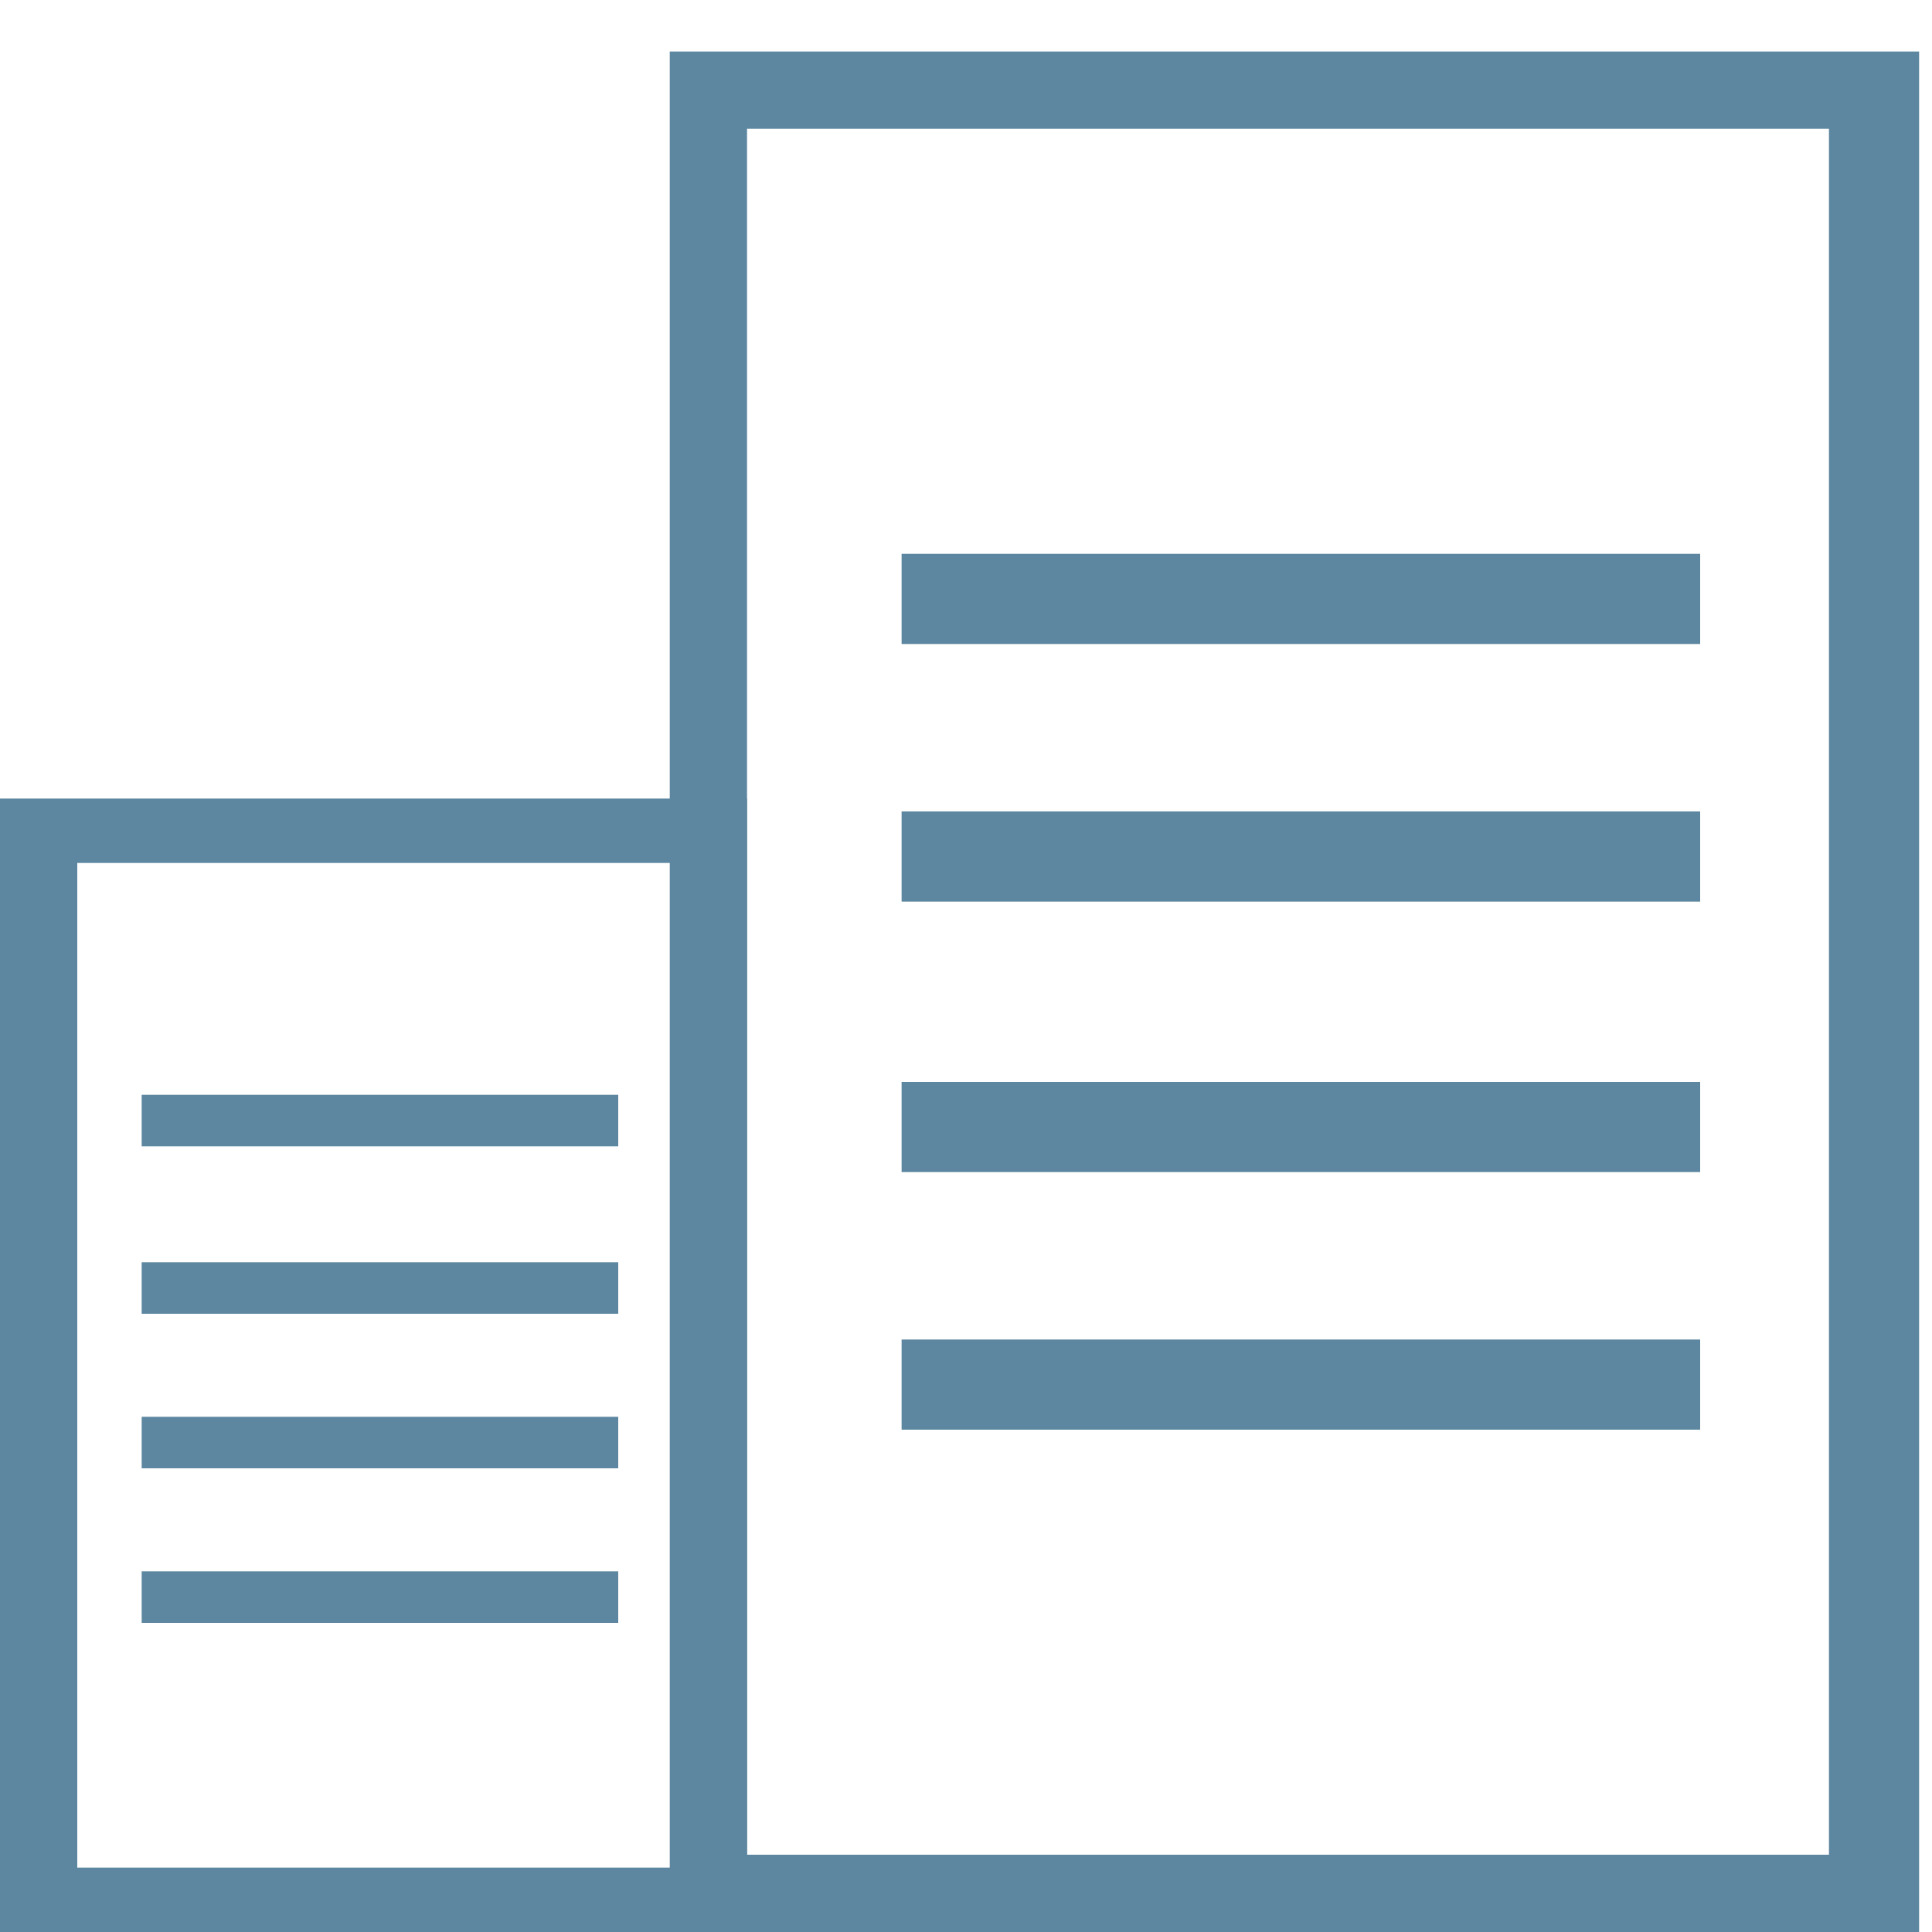
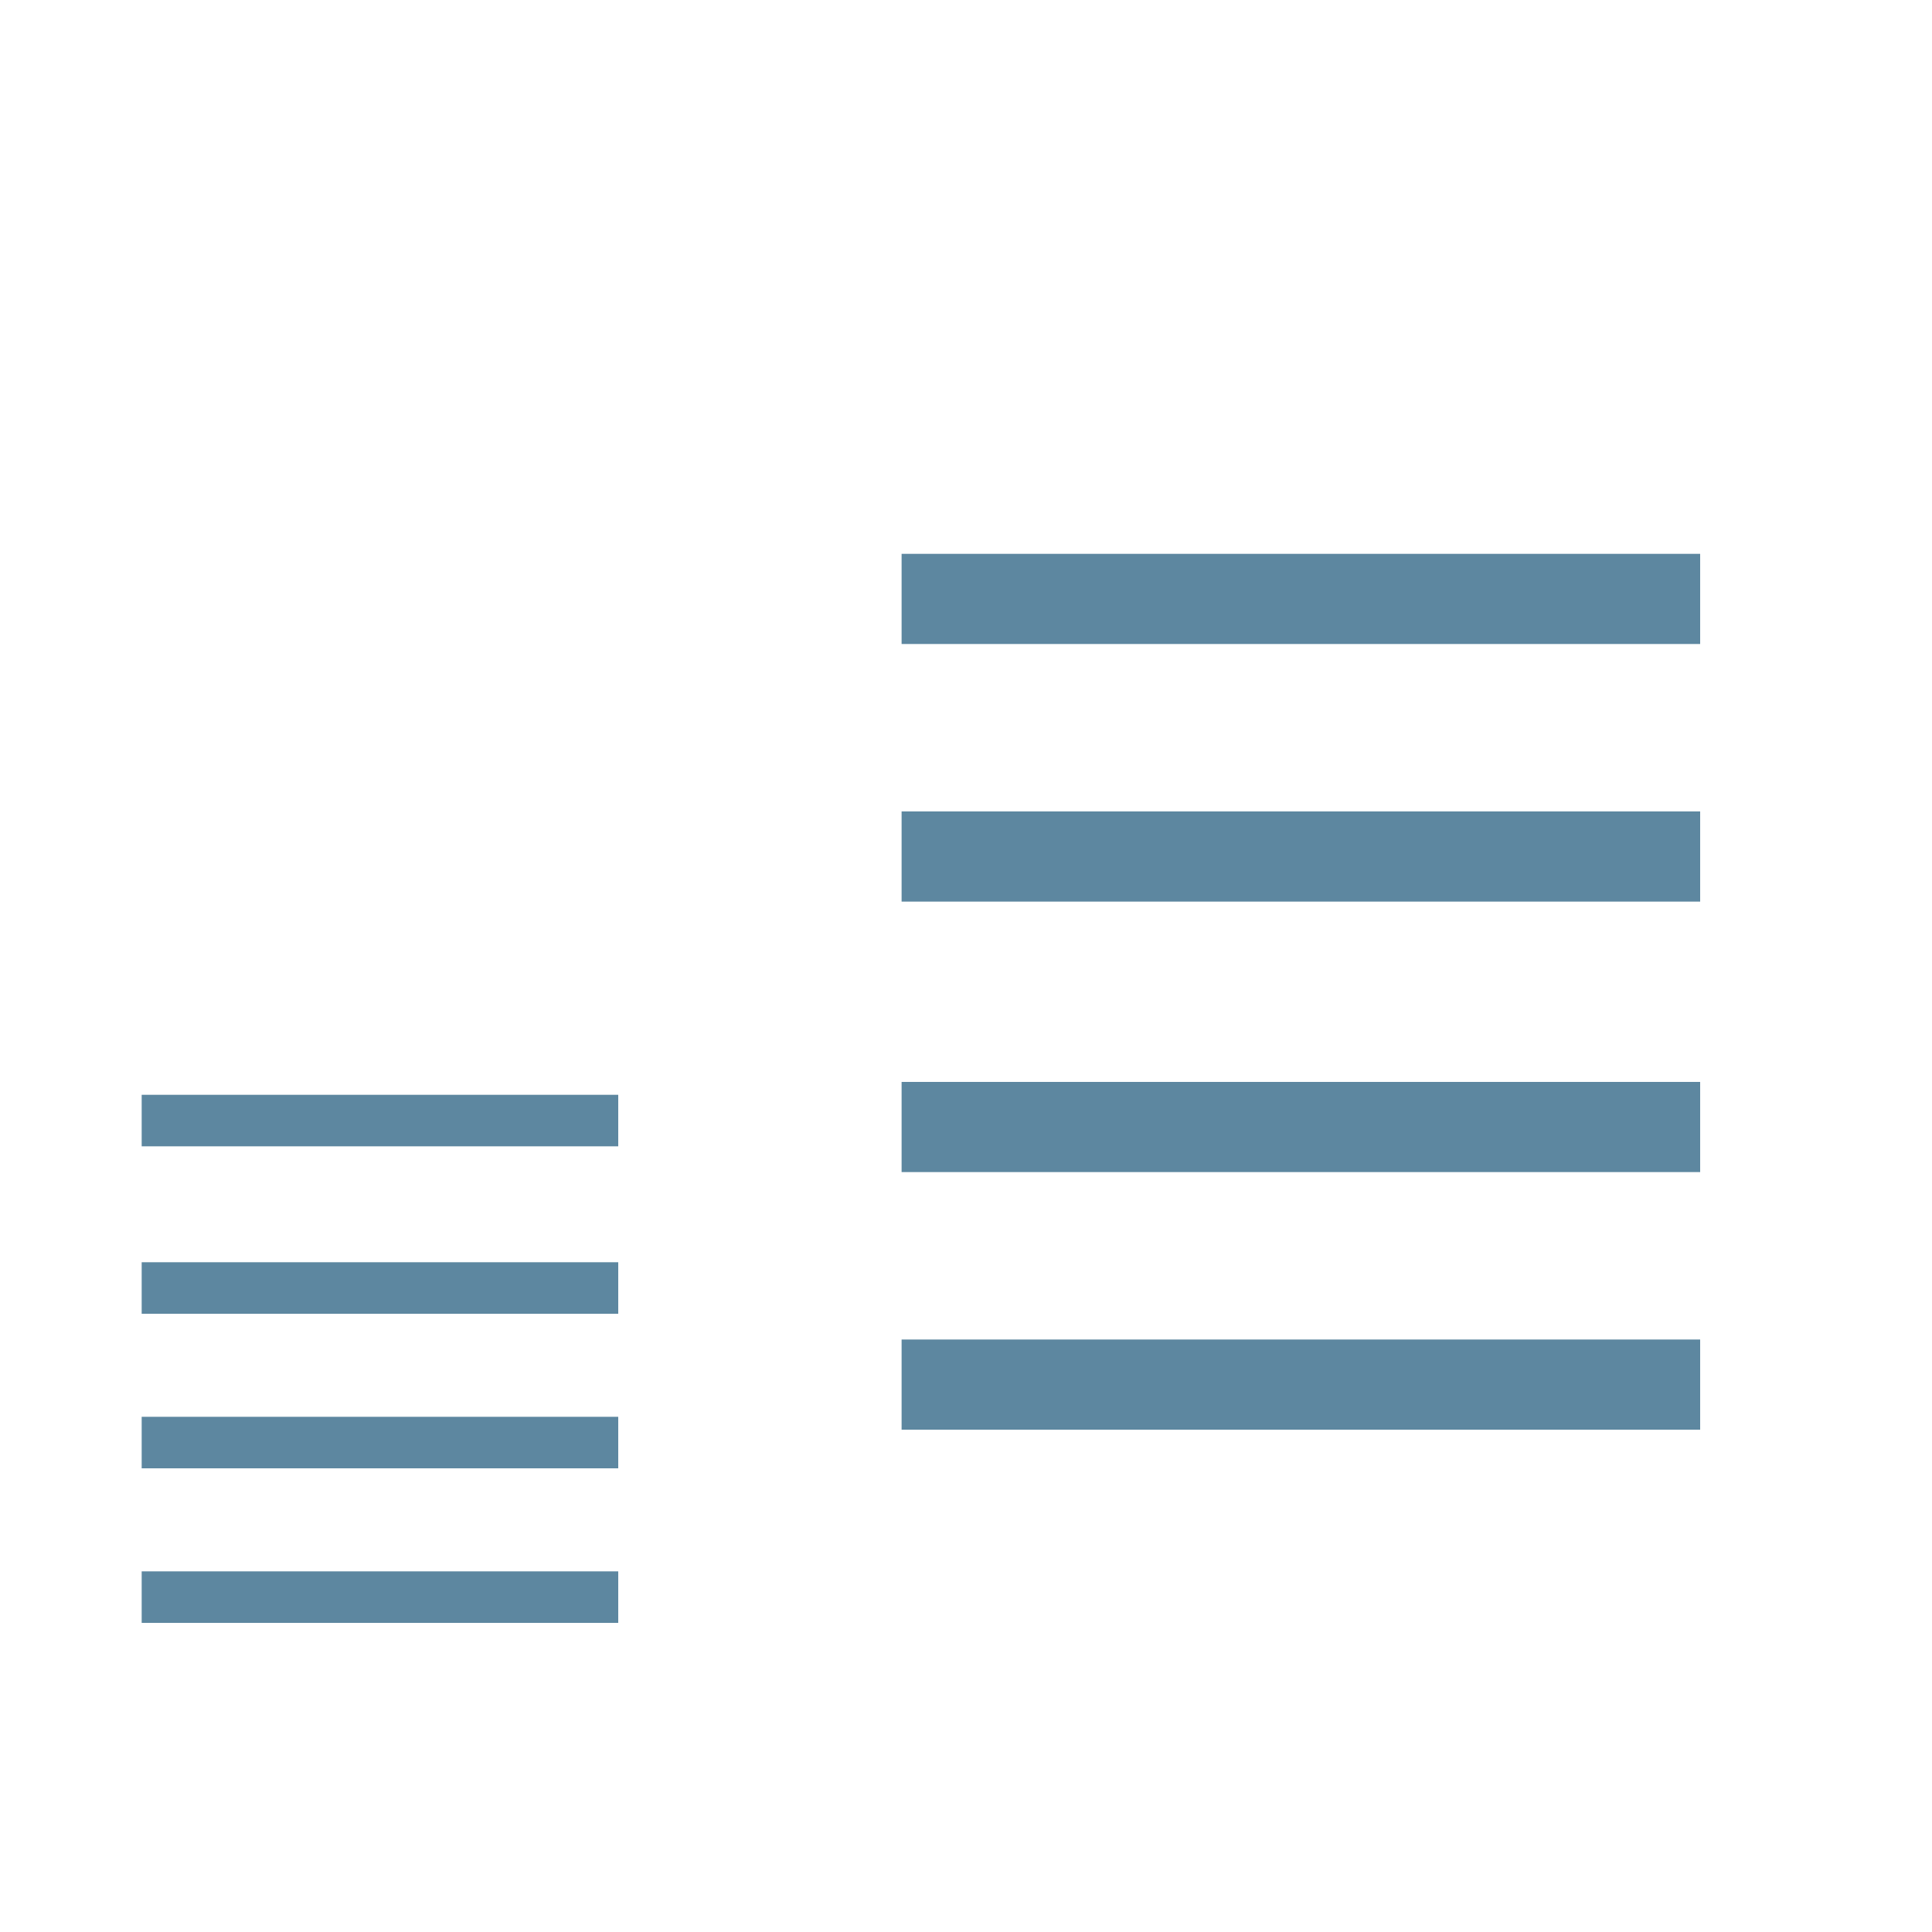
<svg xmlns="http://www.w3.org/2000/svg" version="1.1" id="Layer_1" x="0px" y="0px" width="15px" height="15px" viewBox="-0.5 0 15 15" enable-background="new -0.5 0 15 15" xml:space="preserve">
  <g>
    <g>
-       <path fill="#5D87A0" d="M14.4,0.4H4.7V15h9.7V6.2L14.4,0.4z M13.8,14.4H5.3V1l8.4,0l0,5.4l0,0V14.4z" />
      <rect x="6.5" y="8.4" fill="#5D87A0" width="6.2" height="0.7" />
      <rect x="6.5" y="6.3" fill="#5D87A0" width="6.2" height="0.7" />
      <rect x="6.5" y="10.4" fill="#5D87A0" width="6.2" height="0.7" />
      <rect x="6.5" y="4.3" fill="#5D87A0" width="6.2" height="0.7" />
    </g>
    <g>
-       <path fill="#5D87A0" d="M5.3,6.2h-5.8V15h5.8V9.7L5.3,6.2z M4.8,14.5H0.1V6.7l4.7,0l0,3.2l0,0V14.5z" />
      <rect x="0.6" y="11" fill="#5D87A0" width="3.7" height="0.4" />
      <rect x="0.6" y="9.8" fill="#5D87A0" width="3.7" height="0.4" />
      <rect x="0.6" y="12.2" fill="#5D87A0" width="3.7" height="0.4" />
      <rect x="0.6" y="8.5" fill="#5D87A0" width="3.7" height="0.4" />
    </g>
  </g>
</svg>